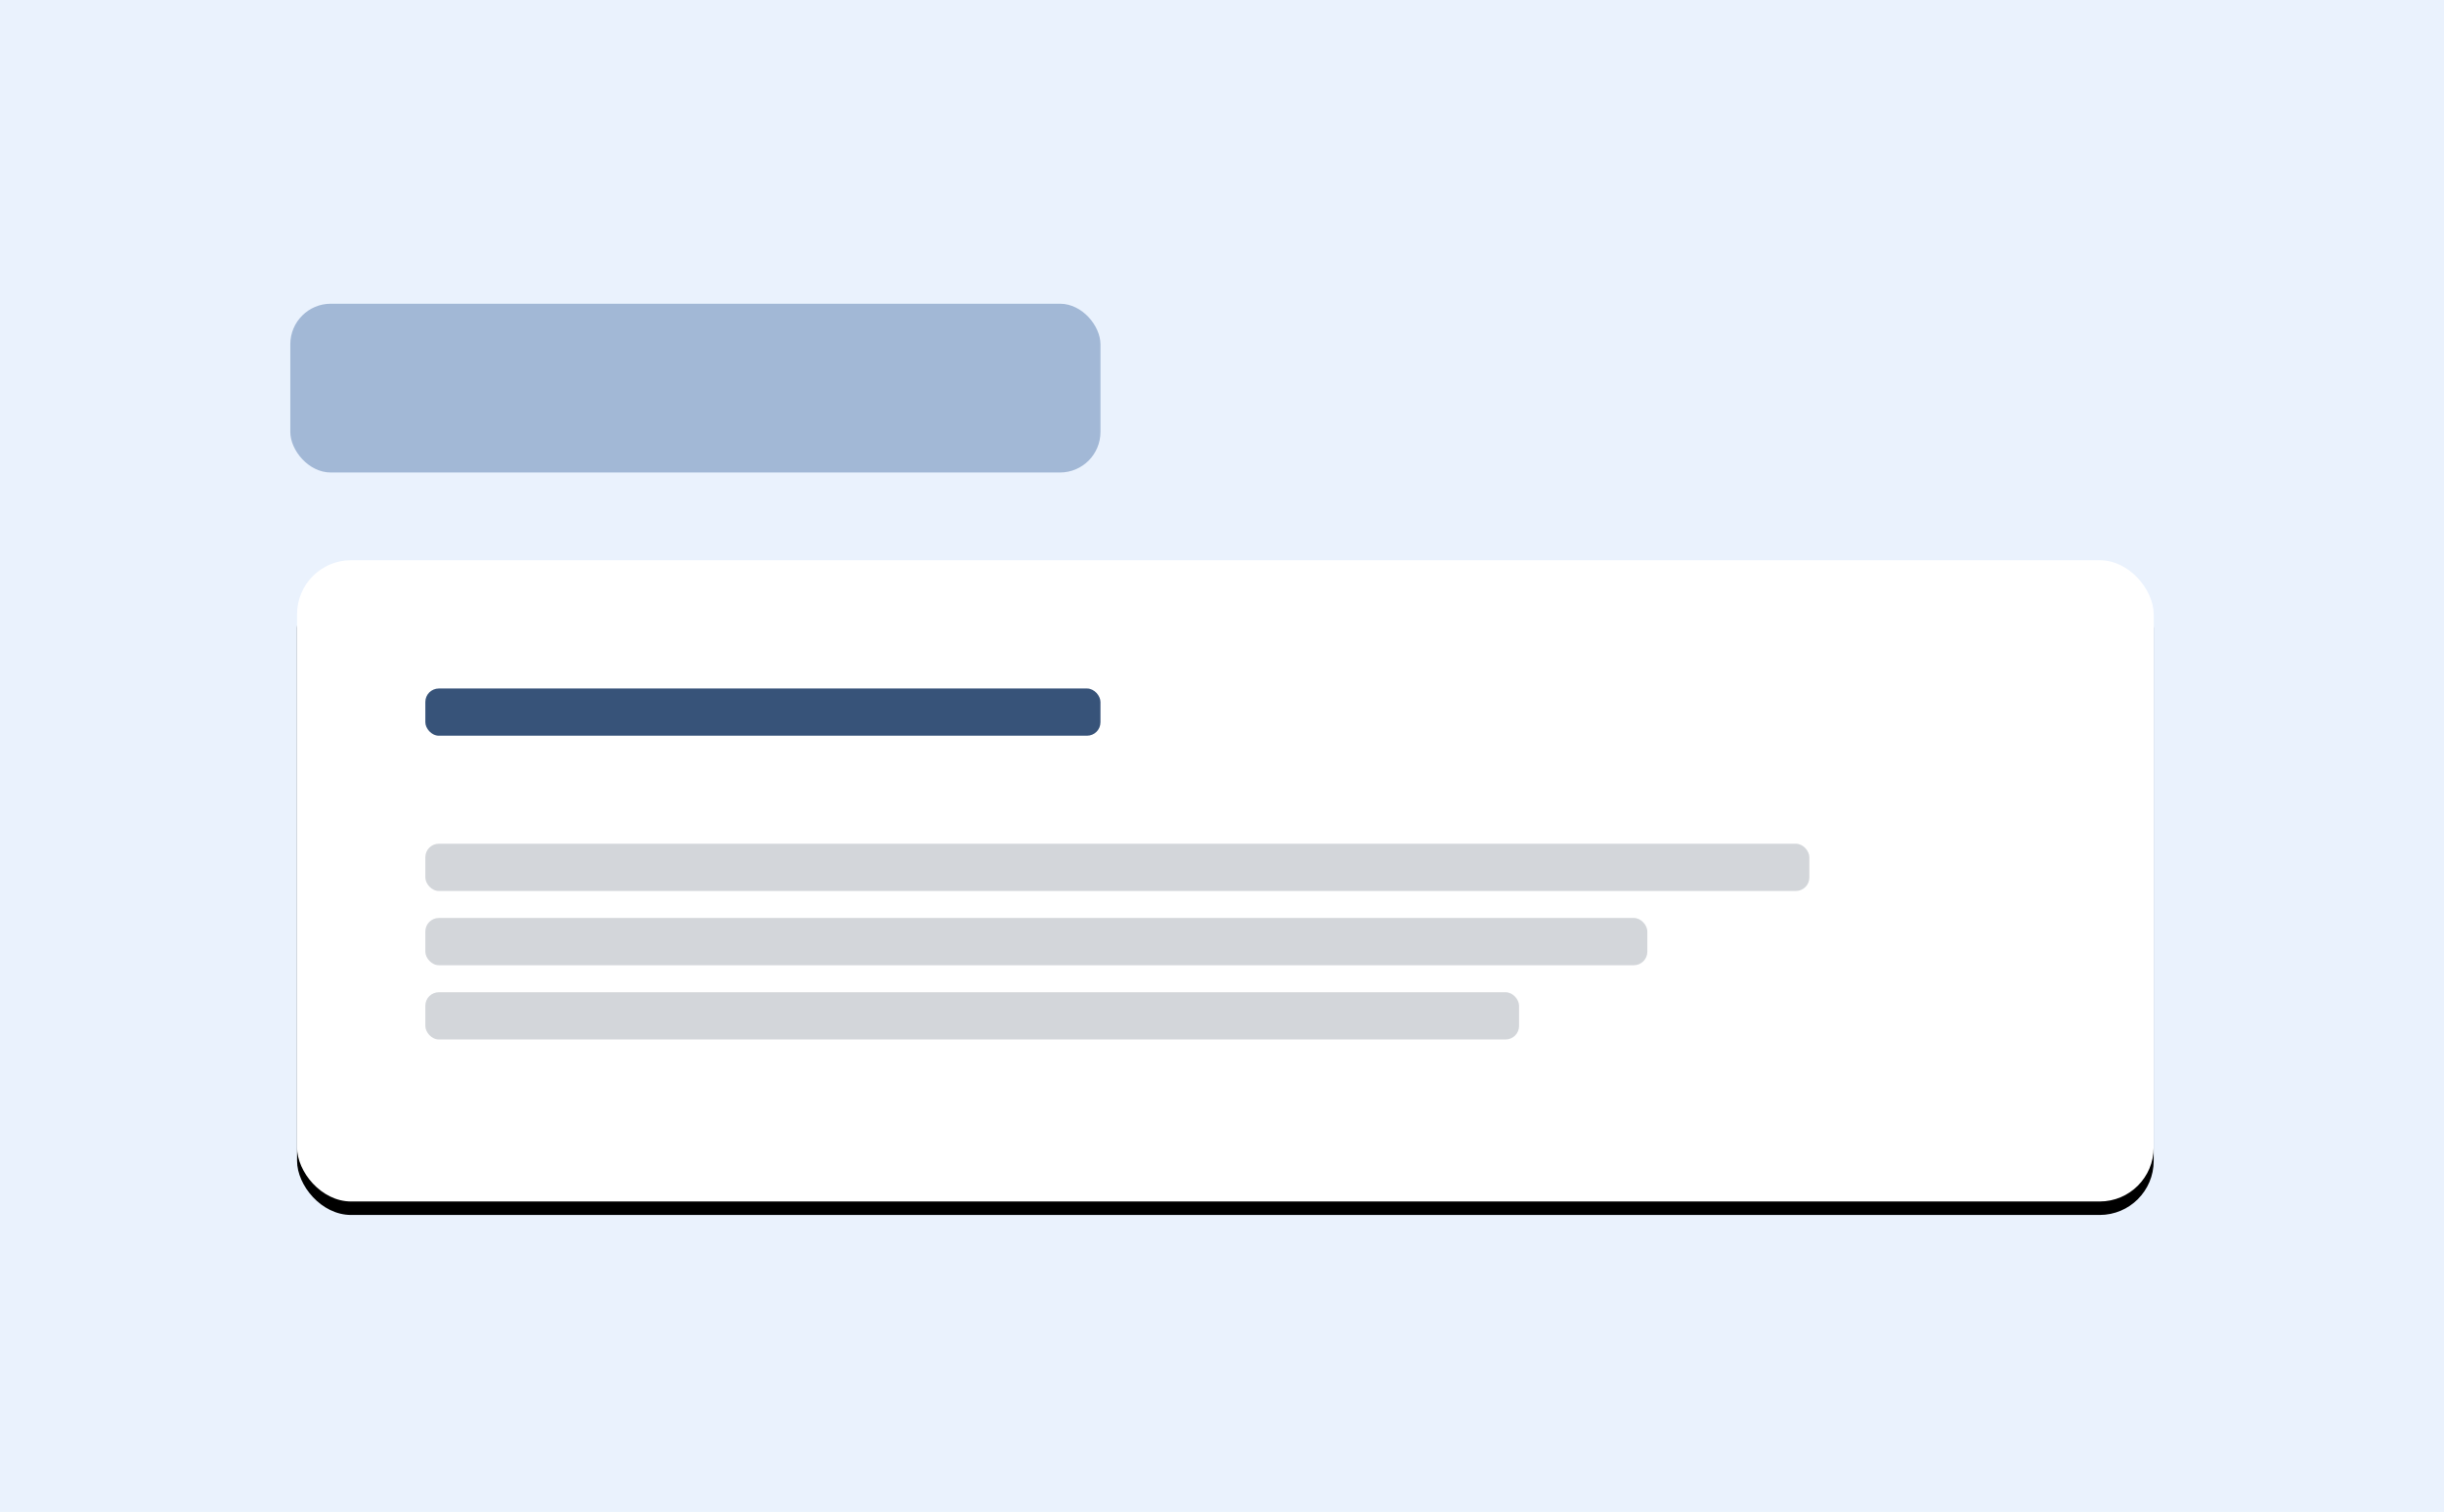
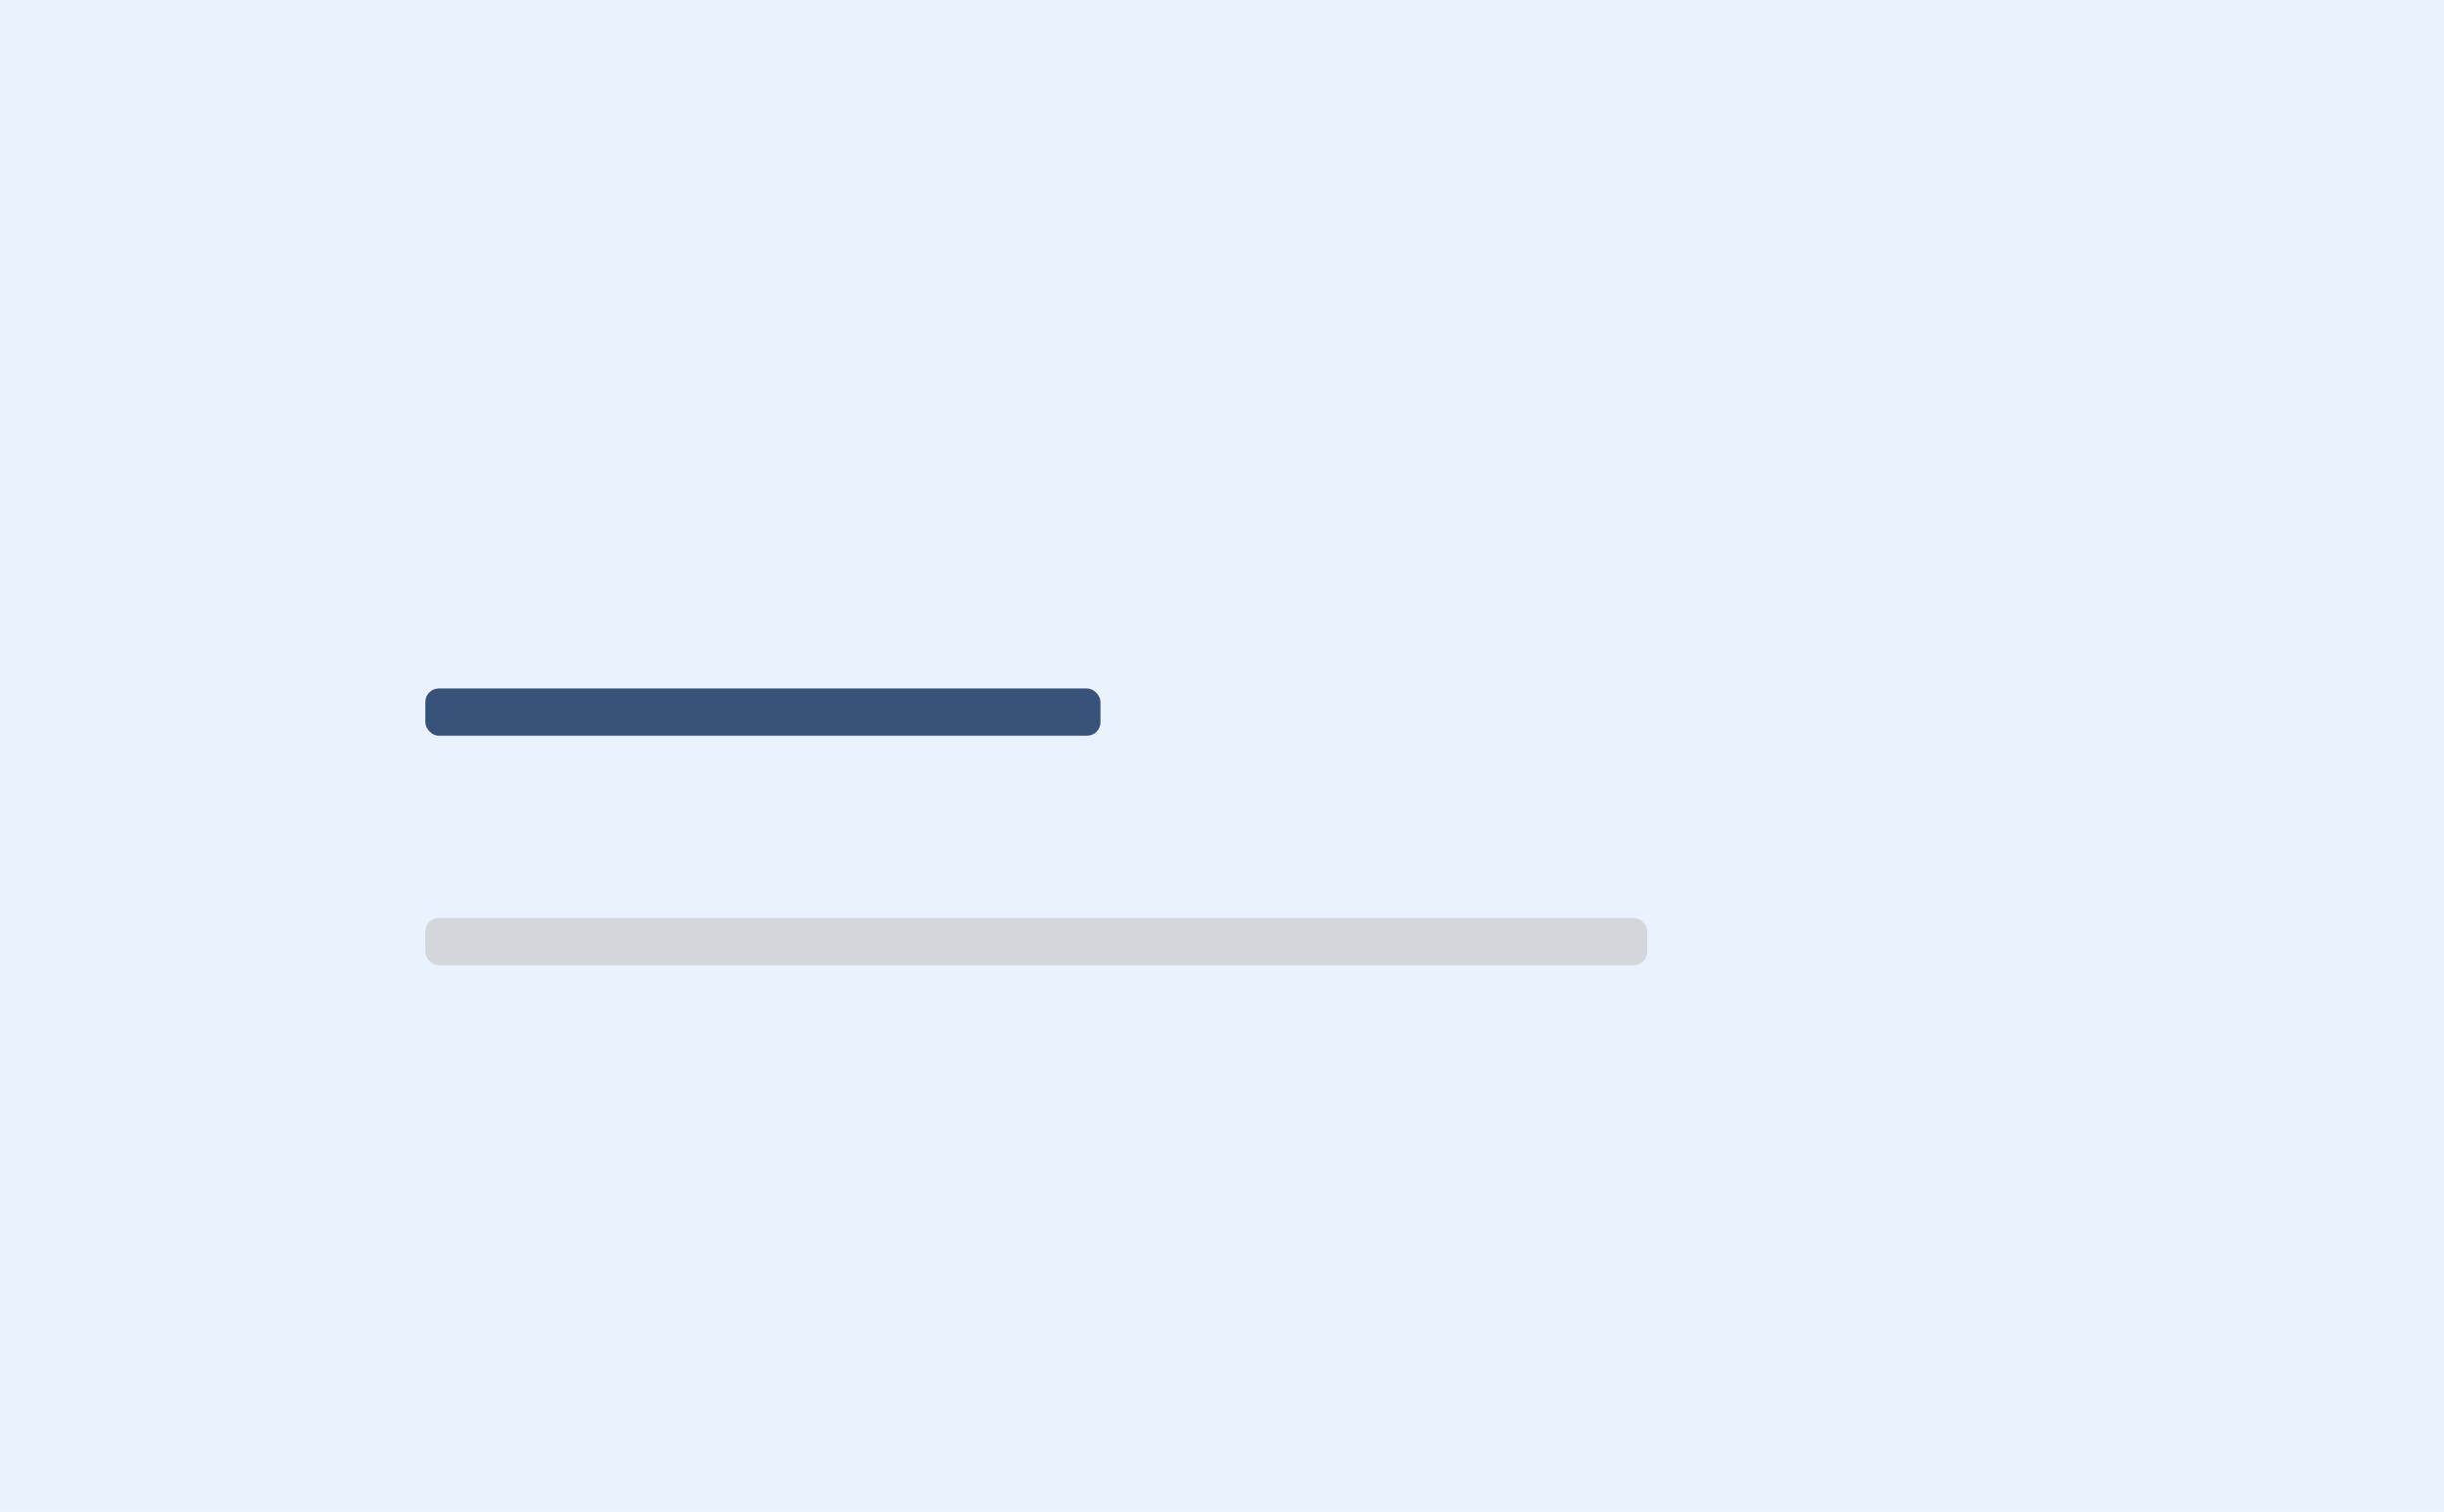
<svg xmlns="http://www.w3.org/2000/svg" xmlns:xlink="http://www.w3.org/1999/xlink" width="362px" height="224px" viewBox="0 0 362 224" version="1.1">
  <title>collapse</title>
  <defs>
-     <rect id="path-1" x="44" y="83" width="275" height="95" rx="8" />
    <filter x="-2.5%" y="-5.3%" width="105.1%" height="114.7%" filterUnits="objectBoundingBox" id="filter-2">
      <feOffset dx="0" dy="2" in="SourceAlpha" result="shadowOffsetOuter1" />
      <feGaussianBlur stdDeviation="2" in="shadowOffsetOuter1" result="shadowBlurOuter1" />
      <feColorMatrix values="0 0 0 0 0   0 0 0 0 0   0 0 0 0 0  0 0 0 0.1 0" type="matrix" in="shadowBlurOuter1" />
    </filter>
  </defs>
  <g id="collapse" stroke="none" stroke-width="1" fill="none" fill-rule="evenodd">
    <rect id="bg" fill="#EAF2FD" x="0" y="0" width="362" height="224" />
    <g id="bg">
      <use fill="black" fill-opacity="1" filter="url(#filter-2)" xlink:href="#path-1" />
      <use fill="#FFFFFF" fill-rule="evenodd" xlink:href="#path-1" />
    </g>
    <rect id="Rectangle" fill="#D3D6DA" x="63" y="136" width="181" height="7" rx="2" />
-     <rect id="Rectangle" fill="#D3D6DA" x="63" y="147" width="162" height="7" rx="2" />
-     <rect id="Rectangle" fill="#D3D6DA" x="63" y="125" width="205" height="7" rx="2" />
    <rect id="Rectangle" fill="#375379" x="63" y="102" width="100" height="7" rx="2" />
-     <rect id="bg" fill="#A2B8D6" x="43" y="45" width="120" height="25" rx="6" />
  </g>
</svg>